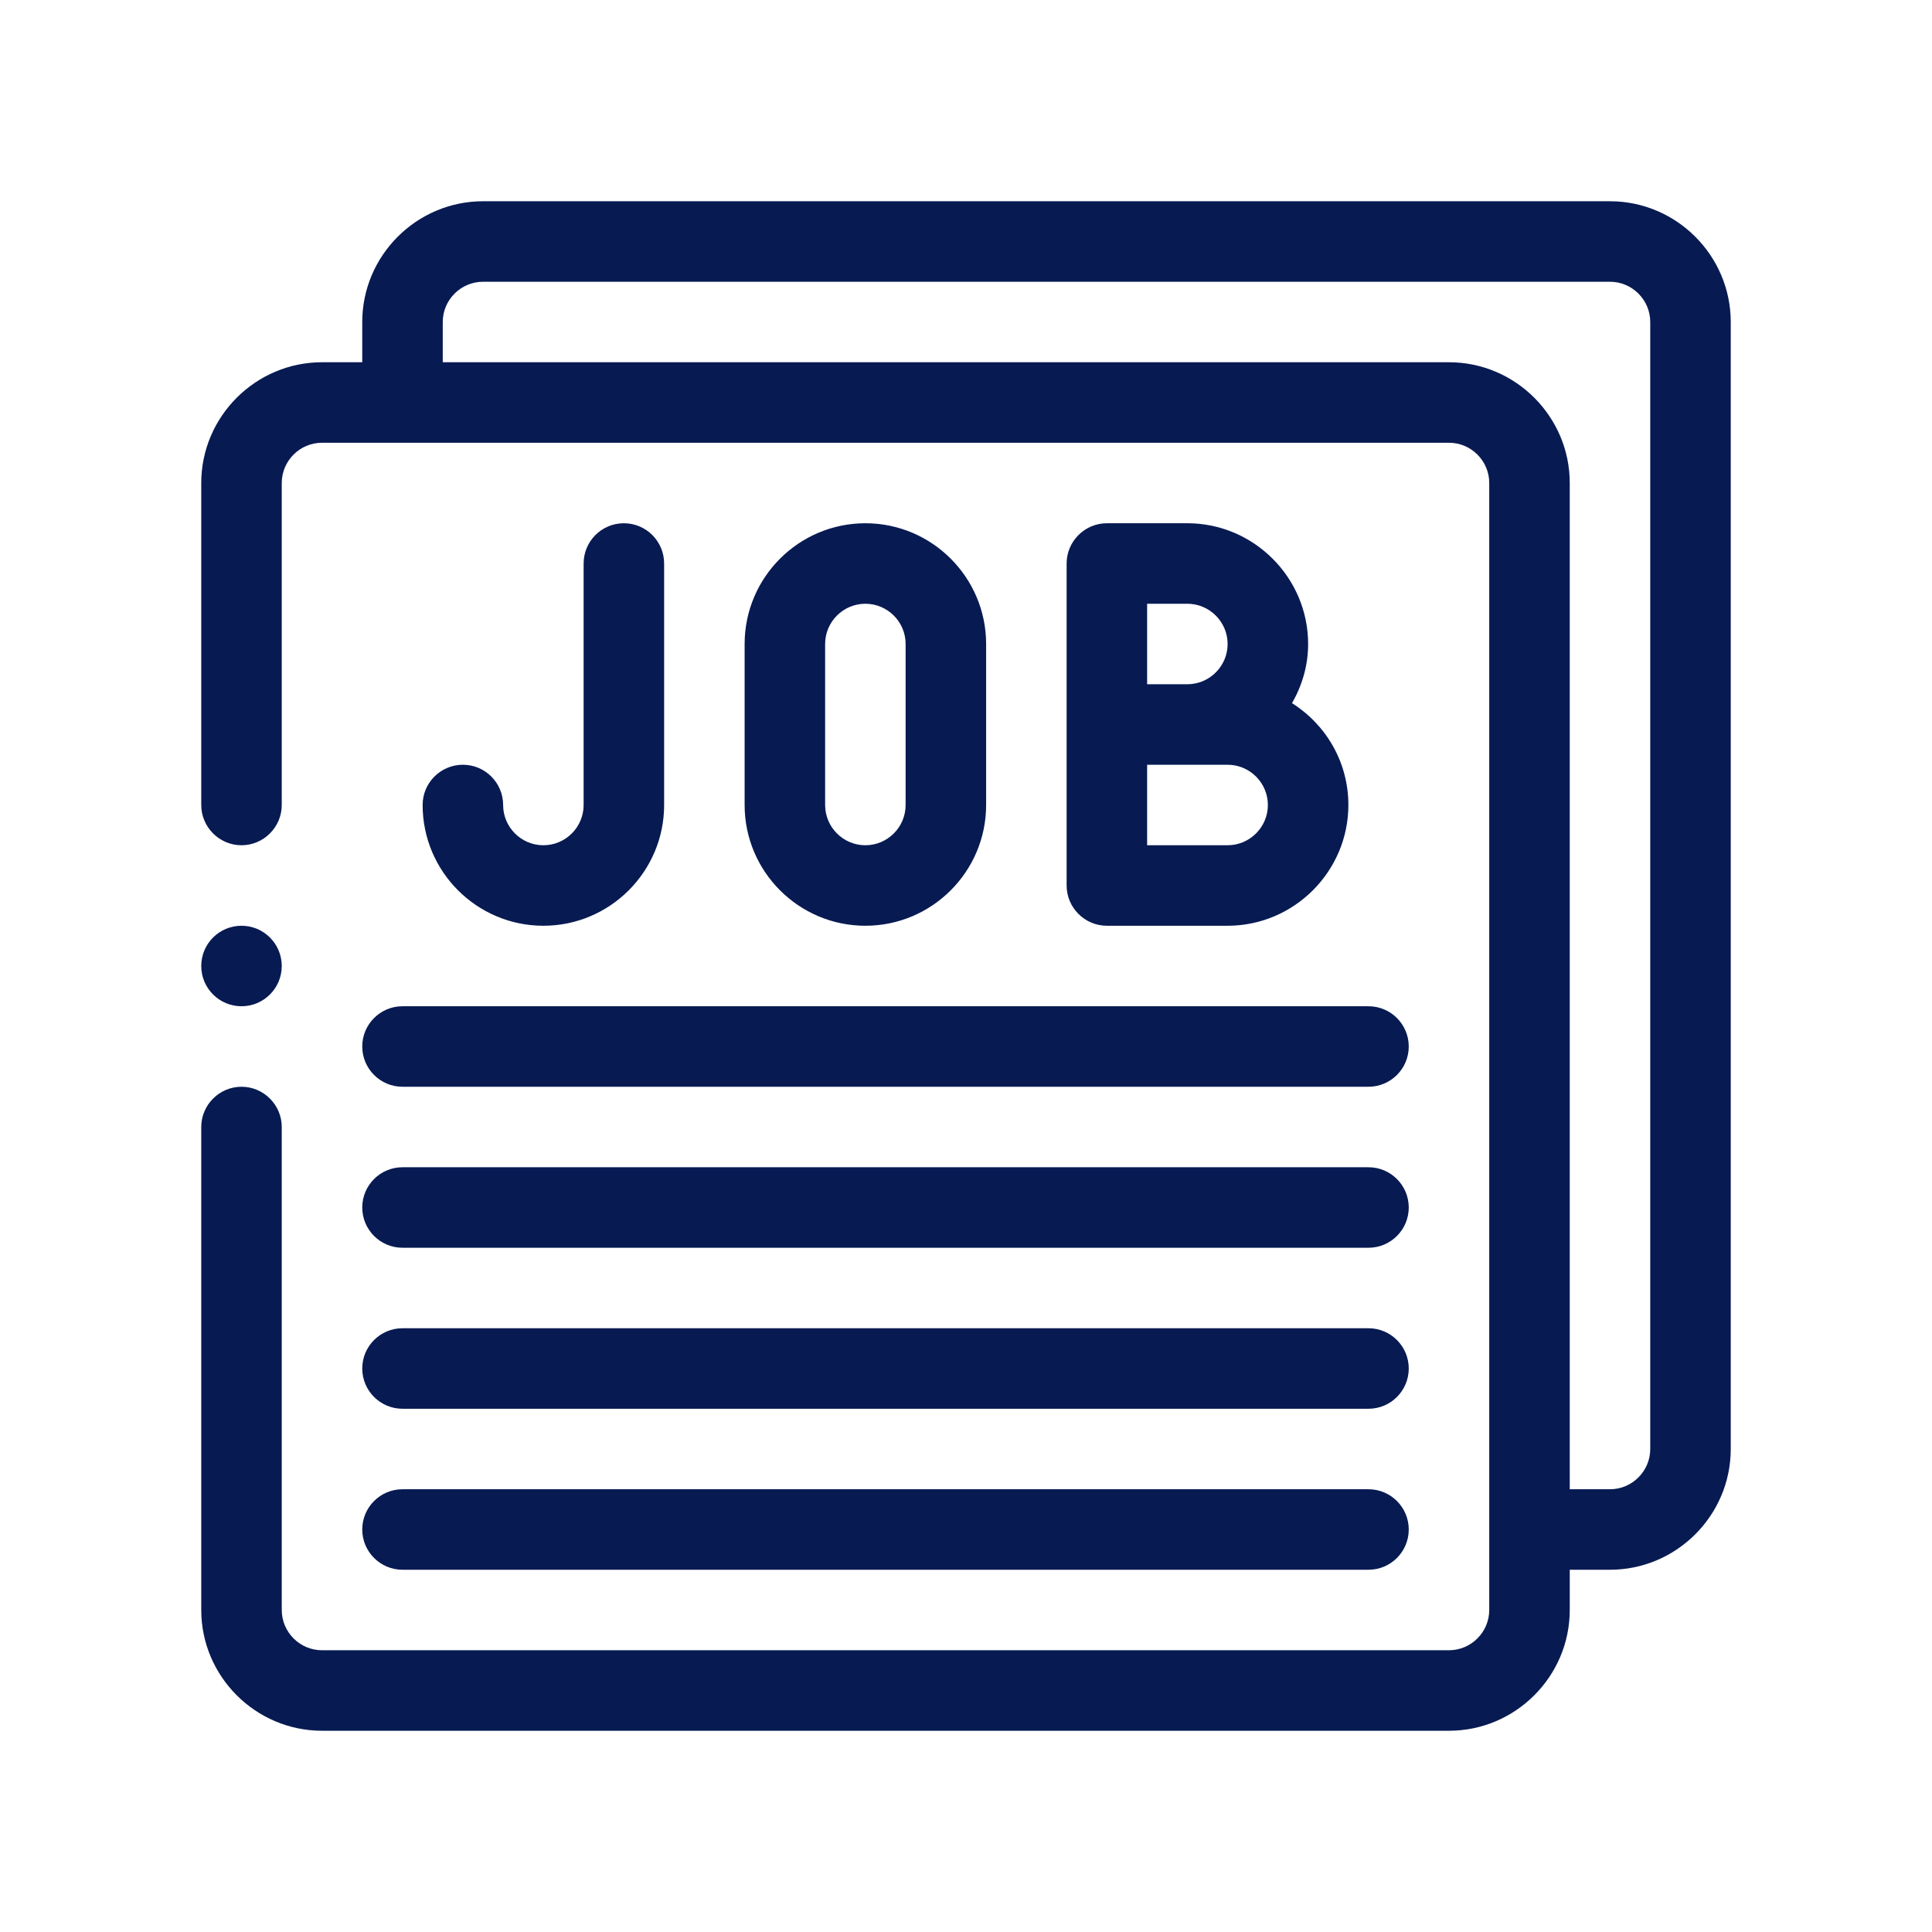
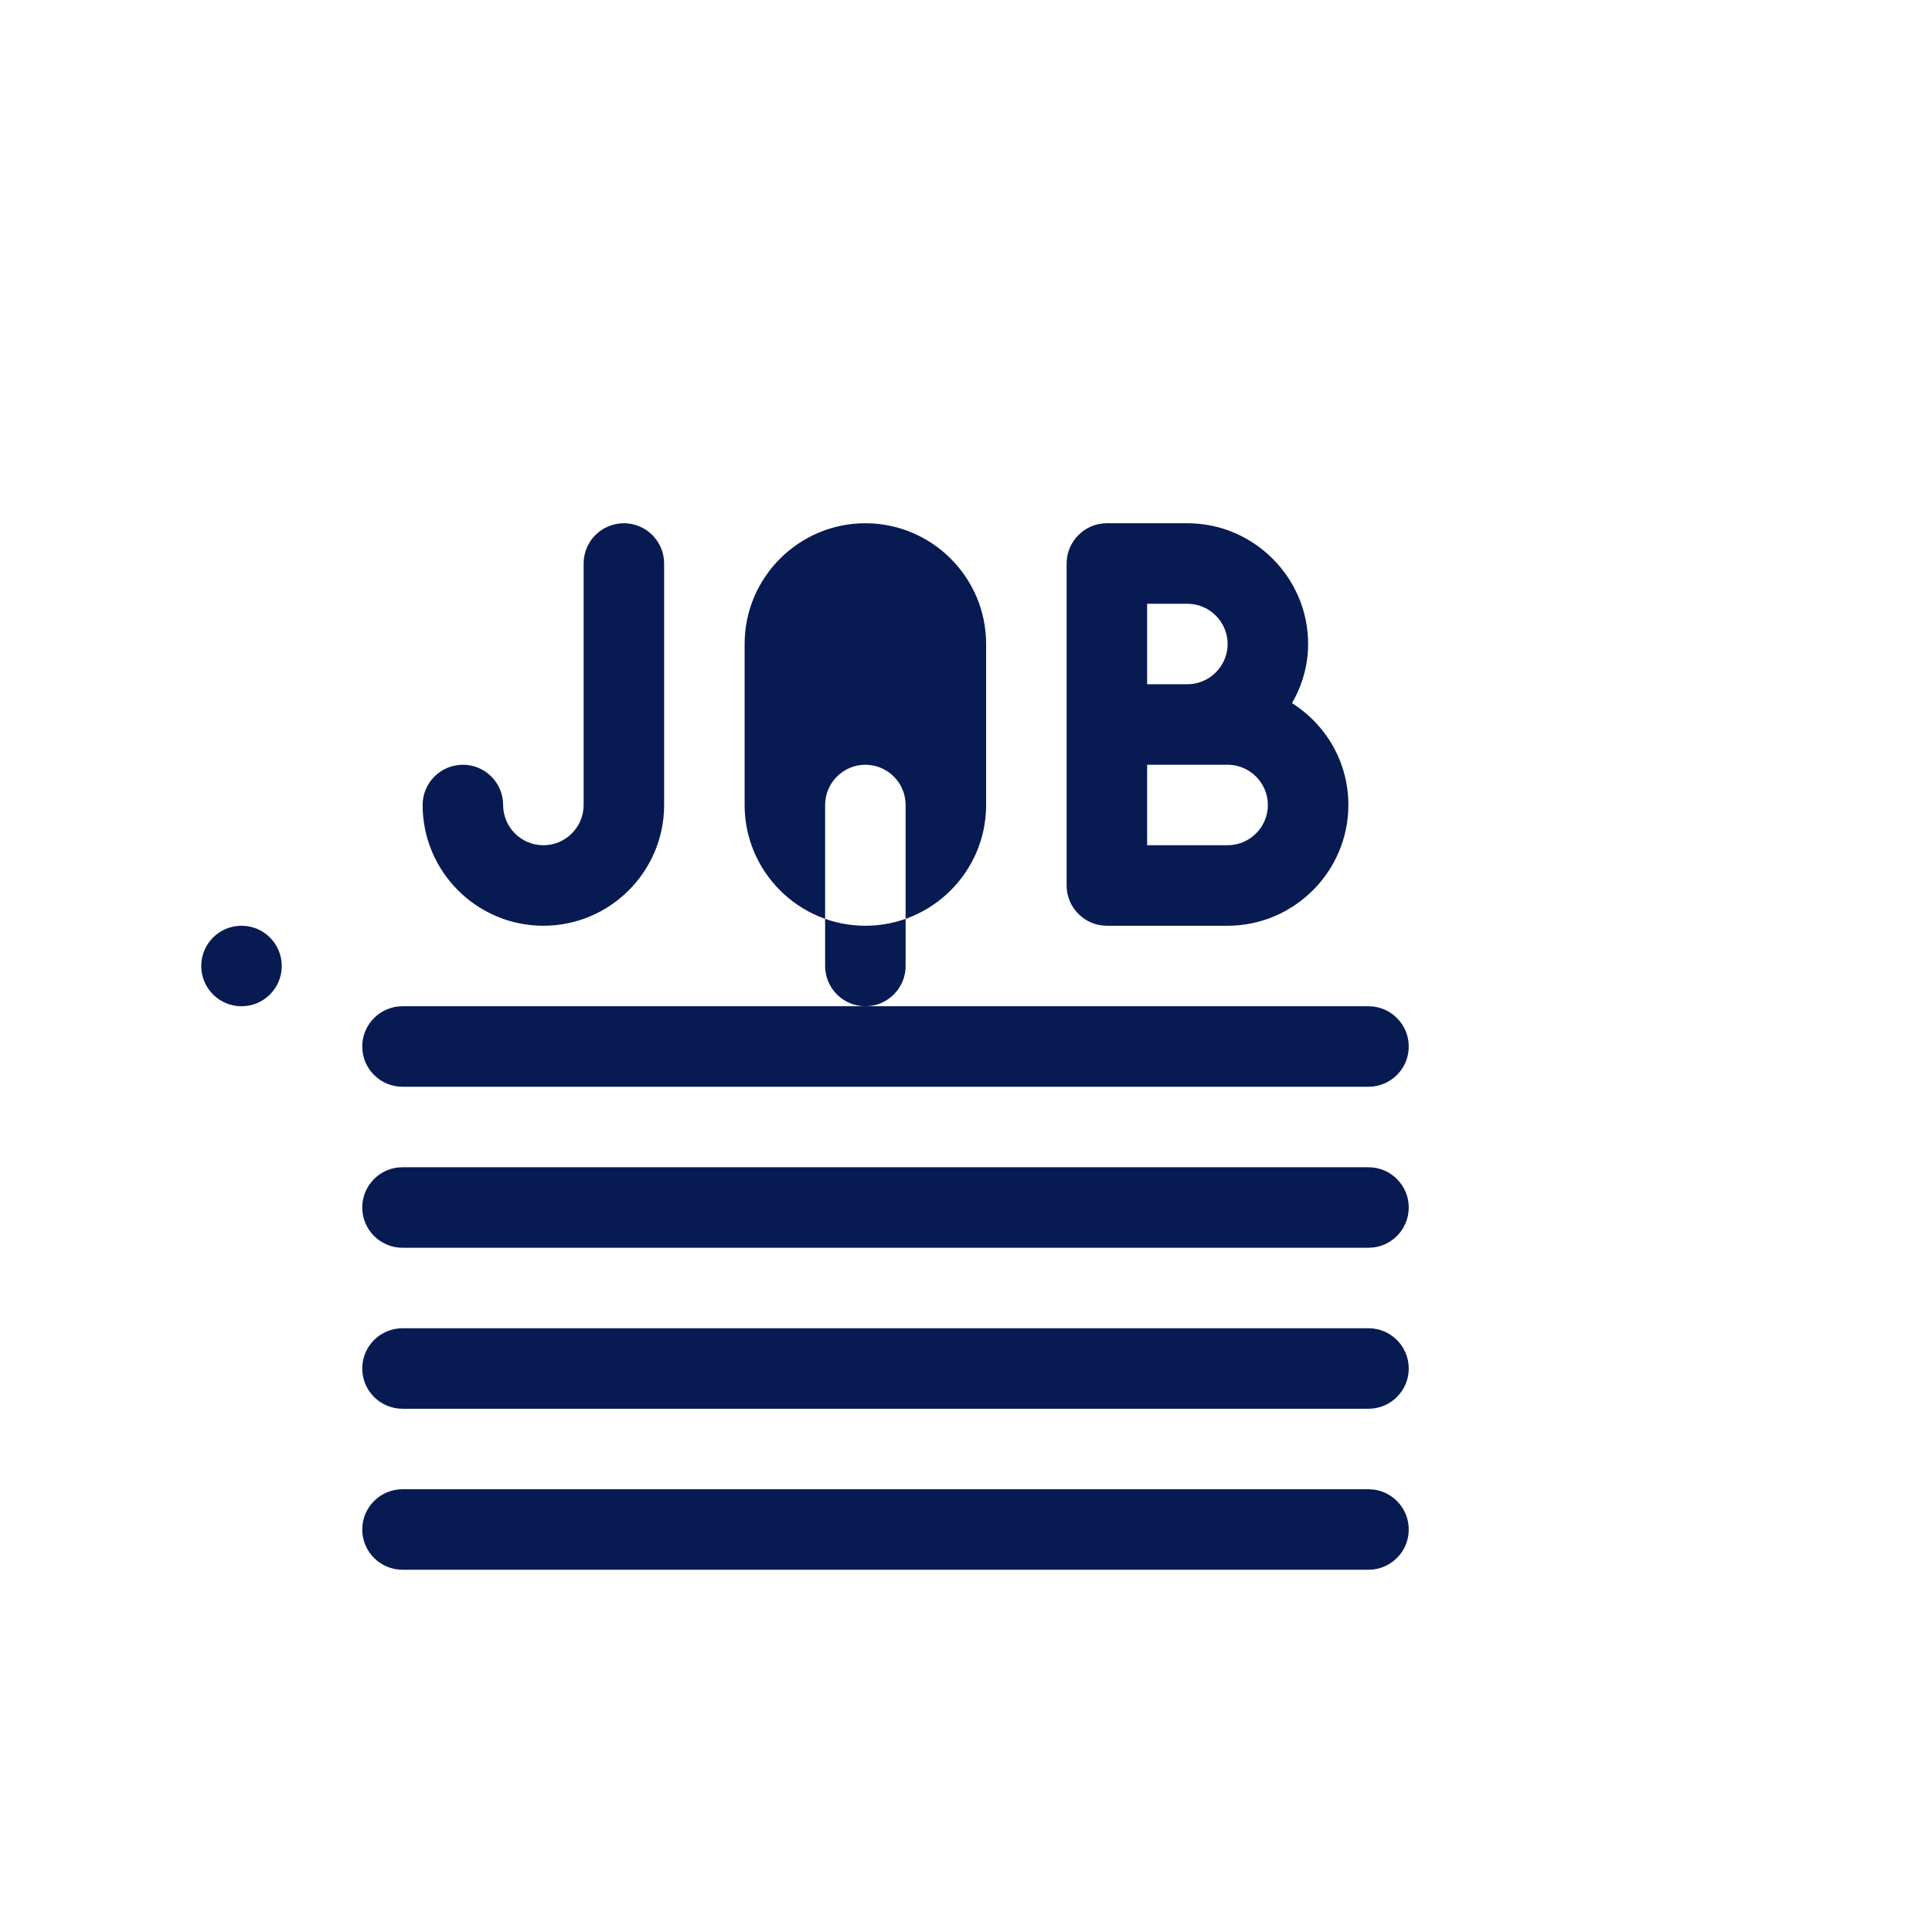
<svg xmlns="http://www.w3.org/2000/svg" viewBox="0 0 48 48" width="48" height="48">
-   <path d="M40,5H12c-1.65,0-3,1.35-3,3v1h-1c-1.65,0-3,1.35-3,3v8c0,.55.45,1,1,1s1-.45,1-1v-8c0-.55.45-1,1-1h28c.55,0,1,.45,1,1v28c0,.55-.45,1-1,1H8c-.55,0-1-.45-1-1v-12c0-.55-.45-1-1-1s-1,.45-1,1v12c0,1.65,1.35,3,3,3h28c1.65,0,3-1.35,3-3v-1h1c1.65,0,3-1.35,3-3V8c0-1.65-1.35-3-3-3ZM41,36c0,.55-.45,1-1,1h-1V12c0-1.65-1.35-3-3-3H11v-1c0-.55.45-1,1-1h28c.55,0,1,.45,1,1v28Z" fill="#071a52" class="svgShape color000000-0" />
-   <path d="M32.1 17.47c.25-.44.4-.93.4-1.47 0-1.65-1.35-3-3-3h-2c-.55 0-1 .45-1 1v8c0 .55.45 1 1 1h3c1.65 0 3-1.35 3-3 0-1.07-.56-2-1.4-2.53zM28.5 15h1c.55 0 1 .45 1 1s-.45 1-1 1h-1v-2zM30.5 21h-2v-2h2c.55 0 1 .45 1 1s-.45 1-1 1zM24.5 20v-4c0-1.654-1.346-3-3-3s-3 1.346-3 3v4c0 1.654 1.346 3 3 3s3-1.346 3-3zM20.5 20v-4c0-.551.449-1 1-1s1 .449 1 1v4c0 .551-.449 1-1 1s-1-.449-1-1zM16.5 20v-6c0-.552-.448-1-1-1s-1 .448-1 1v6c0 .551-.449 1-1 1s-1-.449-1-1c0-.552-.448-1-1-1s-1 .448-1 1c0 1.654 1.346 3 3 3s3-1.346 3-3zM9 26c0 .552.448 1 1 1h24c.552 0 1-.448 1-1s-.448-1-1-1H10c-.552 0-1 .448-1 1zM10 31h24c.552 0 1-.448 1-1s-.448-1-1-1H10c-.552 0-1 .448-1 1s.448 1 1 1zM10 35h24c.552 0 1-.448 1-1s-.448-1-1-1H10c-.552 0-1 .448-1 1s.448 1 1 1zM10 39h24c.552 0 1-.448 1-1s-.448-1-1-1H10c-.552 0-1 .448-1 1s.448 1 1 1z" fill="#071a52" class="svgShape color000000-1" />
+   <path d="M32.1 17.47c.25-.44.4-.93.4-1.47 0-1.65-1.35-3-3-3h-2c-.55 0-1 .45-1 1v8c0 .55.45 1 1 1h3c1.65 0 3-1.35 3-3 0-1.07-.56-2-1.4-2.53zM28.5 15h1c.55 0 1 .45 1 1s-.45 1-1 1h-1v-2zM30.5 21h-2v-2h2c.55 0 1 .45 1 1s-.45 1-1 1zM24.5 20v-4c0-1.654-1.346-3-3-3s-3 1.346-3 3v4c0 1.654 1.346 3 3 3s3-1.346 3-3zM20.5 20c0-.551.449-1 1-1s1 .449 1 1v4c0 .551-.449 1-1 1s-1-.449-1-1zM16.5 20v-6c0-.552-.448-1-1-1s-1 .448-1 1v6c0 .551-.449 1-1 1s-1-.449-1-1c0-.552-.448-1-1-1s-1 .448-1 1c0 1.654 1.346 3 3 3s3-1.346 3-3zM9 26c0 .552.448 1 1 1h24c.552 0 1-.448 1-1s-.448-1-1-1H10c-.552 0-1 .448-1 1zM10 31h24c.552 0 1-.448 1-1s-.448-1-1-1H10c-.552 0-1 .448-1 1s.448 1 1 1zM10 35h24c.552 0 1-.448 1-1s-.448-1-1-1H10c-.552 0-1 .448-1 1s.448 1 1 1zM10 39h24c.552 0 1-.448 1-1s-.448-1-1-1H10c-.552 0-1 .448-1 1s.448 1 1 1z" fill="#071a52" class="svgShape color000000-1" />
  <circle cx="6" cy="24" r="1" fill="#071a52" class="svgShape color000000-2" />
</svg>